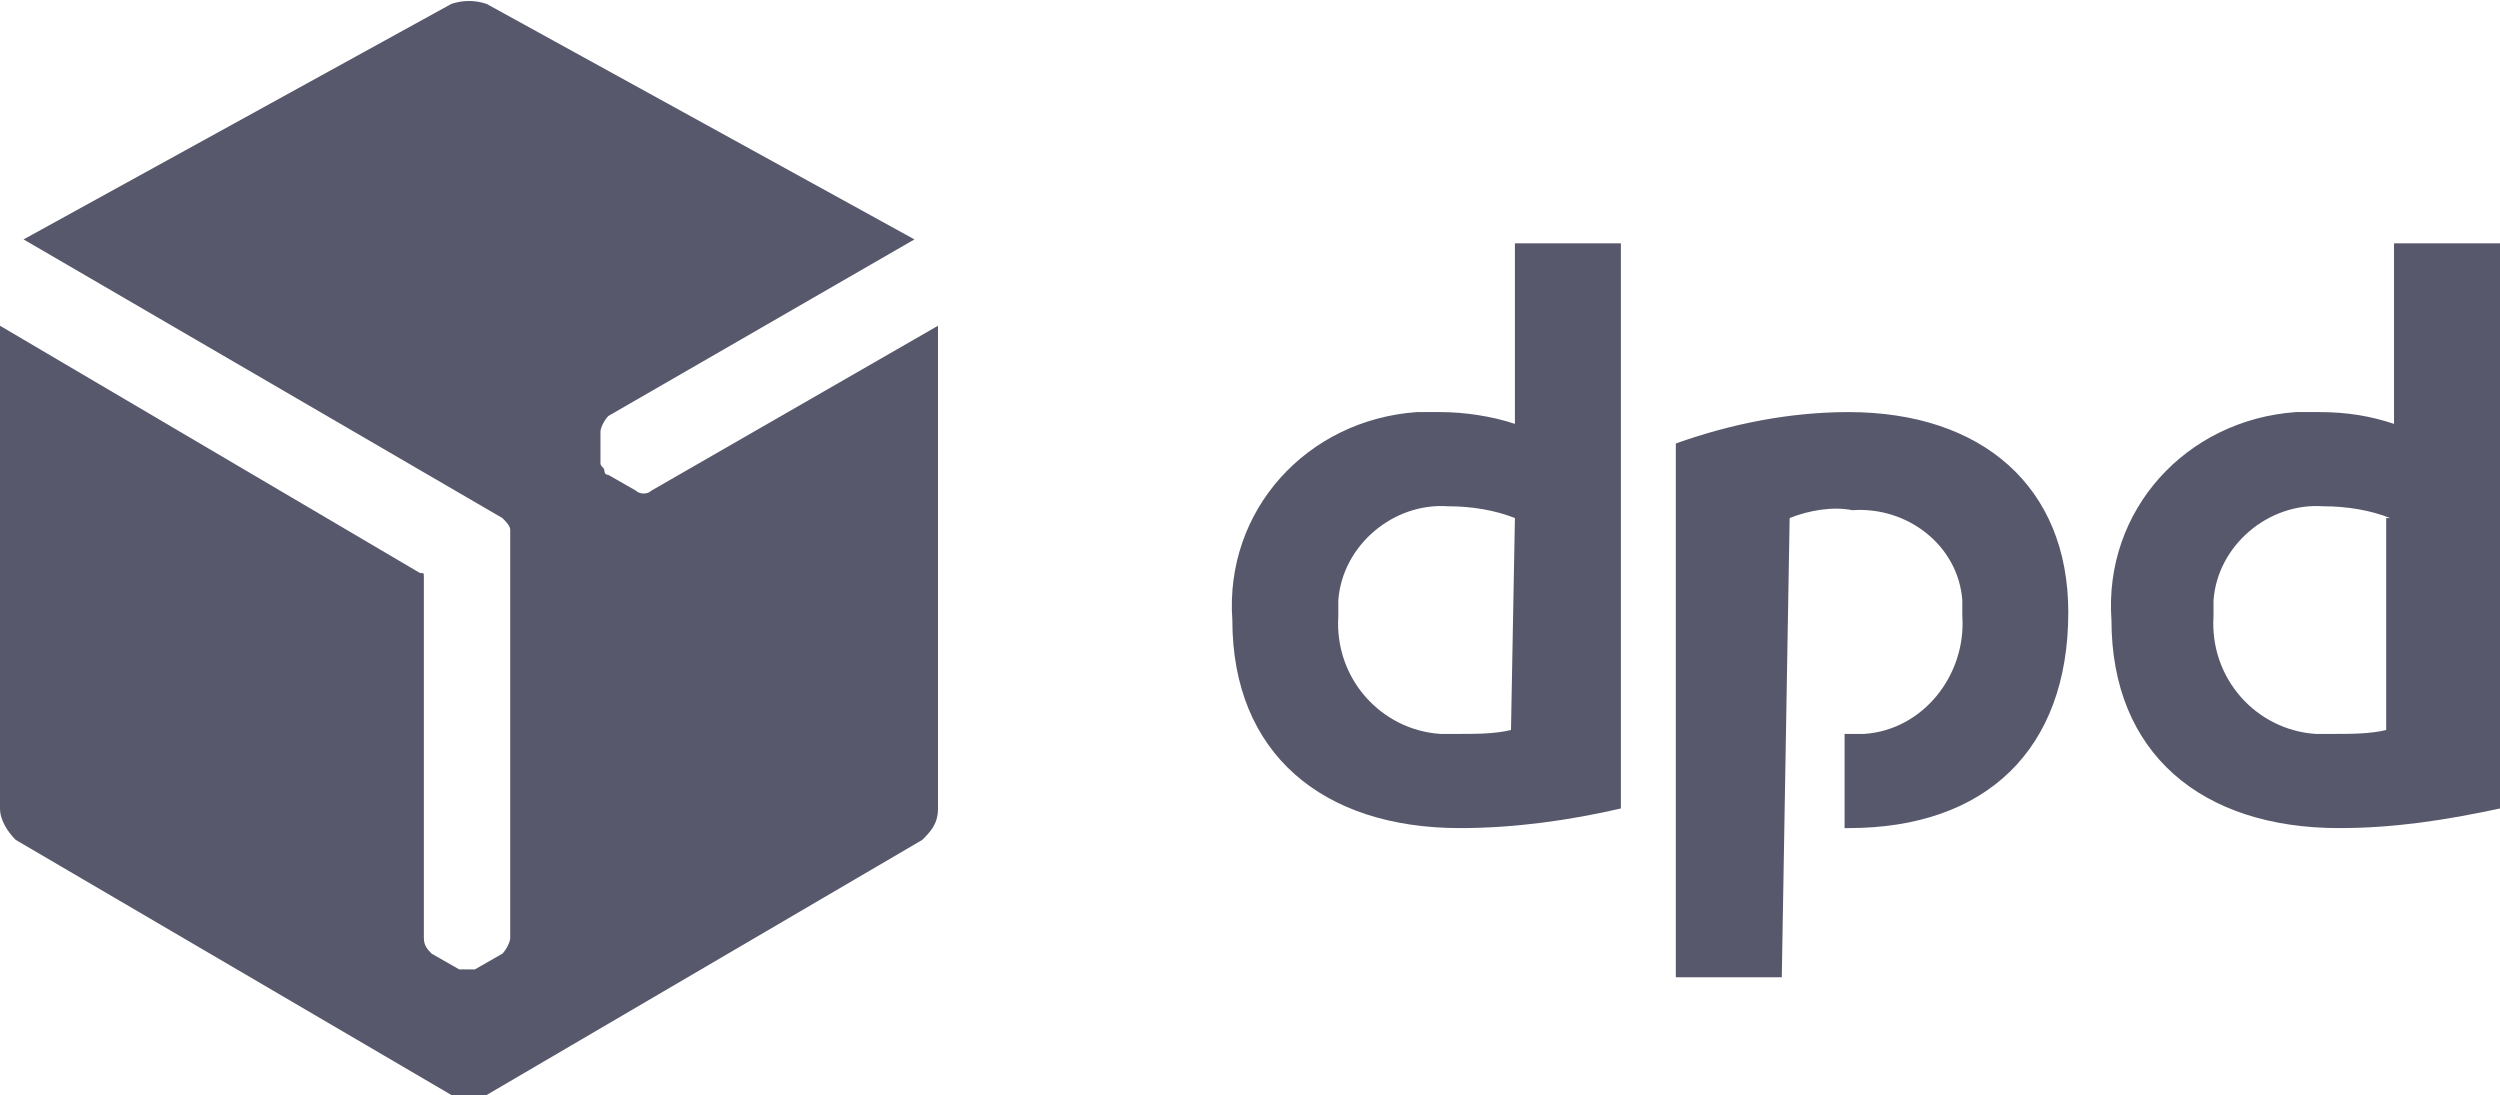
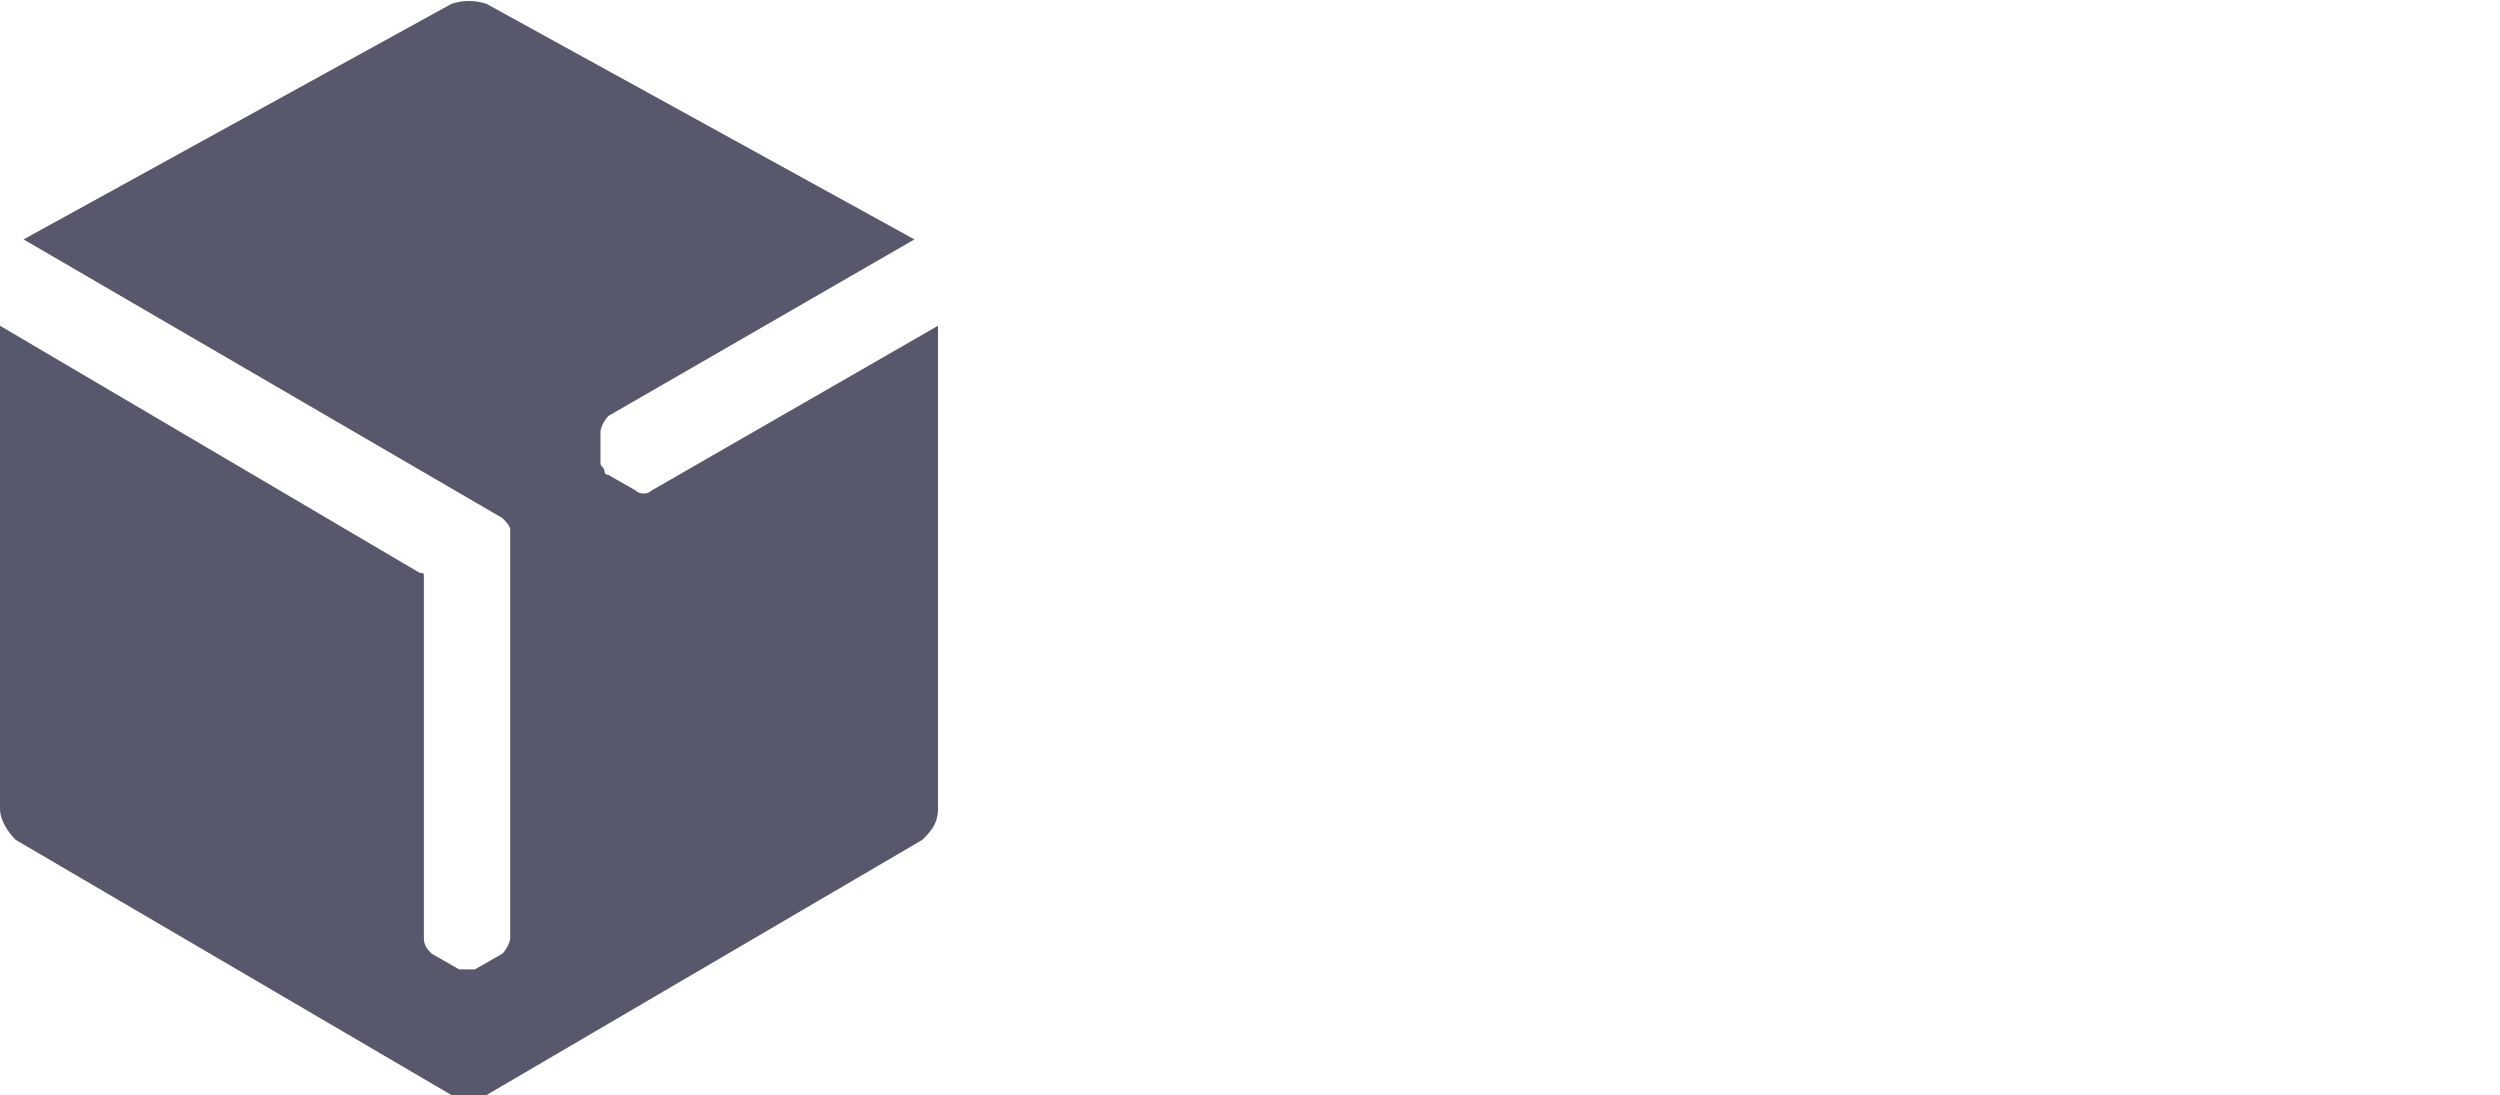
<svg xmlns="http://www.w3.org/2000/svg" version="1.1" id="Ebene_1" x="0px" y="0px" viewBox="0 0 63.7 27.9" style="enable-background:new 0 0 63.7 27.9;" xml:space="preserve">
  <style type="text/css">
	.st0{fill:#58586C;}
</style>
-   <path class="st0" d="M41.3,20.6c-1.3,0.3-2.7,0.5-4.1,0.5c-3.5,0-5.8-1.9-5.8-5.3c-0.2-2.8,1.9-5.1,4.7-5.3c0.2,0,0.4,0,0.6,0  c0.6,0,1.3,0.1,1.9,0.3V6.2h2.7C41.3,6.2,41.3,20.6,41.3,20.6z M38.6,13.2c-0.5-0.2-1.1-0.3-1.7-0.3c-1.4-0.1-2.7,1-2.8,2.4  c0,0.1,0,0.3,0,0.4c-0.1,1.6,1.1,2.9,2.6,3c0.2,0,0.3,0,0.5,0c0.4,0,0.9,0,1.3-0.1L38.6,13.2z M63.7,20.6c-1.4,0.3-2.7,0.5-4.1,0.5  c-3.5,0-5.8-1.9-5.8-5.3c-0.2-2.8,1.9-5.1,4.7-5.3c0.2,0,0.4,0,0.6,0c0.7,0,1.3,0.1,1.9,0.3V6.2h2.7V20.6z M60.9,13.2  c-0.5-0.2-1.1-0.3-1.7-0.3c-1.4-0.1-2.7,1-2.8,2.4c0,0.1,0,0.3,0,0.4c-0.1,1.6,1.1,2.9,2.6,3c0.2,0,0.3,0,0.5,0c0.4,0,0.9,0,1.3-0.1  v-5.4H60.9z M45.6,13.2c0.5-0.2,1.1-0.3,1.6-0.2c1.4-0.1,2.7,0.9,2.8,2.3c0,0.1,0,0.3,0,0.4c0.1,1.5-1,2.9-2.5,3c-0.2,0-0.3,0-0.5,0  v2.4h0.1c3.5,0,5.6-2,5.6-5.5c0-3.2-2.2-5.1-5.6-5.1c-1.5,0-3,0.3-4.4,0.8v13.6h2.7L45.6,13.2L45.6,13.2z" />
  <path class="st0" d="M16.6,12.5c-0.1,0.1-0.3,0.1-0.4,0l-0.7-0.4c-0.1,0-0.1-0.1-0.1-0.1l0,0c0-0.1-0.1-0.1-0.1-0.2V11  c0-0.1,0.1-0.3,0.2-0.4l7.8-4.5l-10.9-6c-0.3-0.1-0.6-0.1-0.9,0l-10.9,6l12.2,7.1c0.1,0.1,0.2,0.2,0.2,0.3v10.4  c0,0.1-0.1,0.3-0.2,0.4l-0.7,0.4c-0.1,0-0.1,0-0.2,0l0,0c-0.1,0-0.1,0-0.2,0L11,24.3c-0.1-0.1-0.2-0.2-0.2-0.4v-9.2  c0-0.1,0-0.1-0.1-0.1L0,8.3v12.3c0,0.3,0.2,0.6,0.4,0.8l11.1,6.5c0.3,0.1,0.6,0.1,0.9,0l11.1-6.5c0.2-0.2,0.4-0.4,0.4-0.8V8.3  L16.6,12.5z" />
</svg>